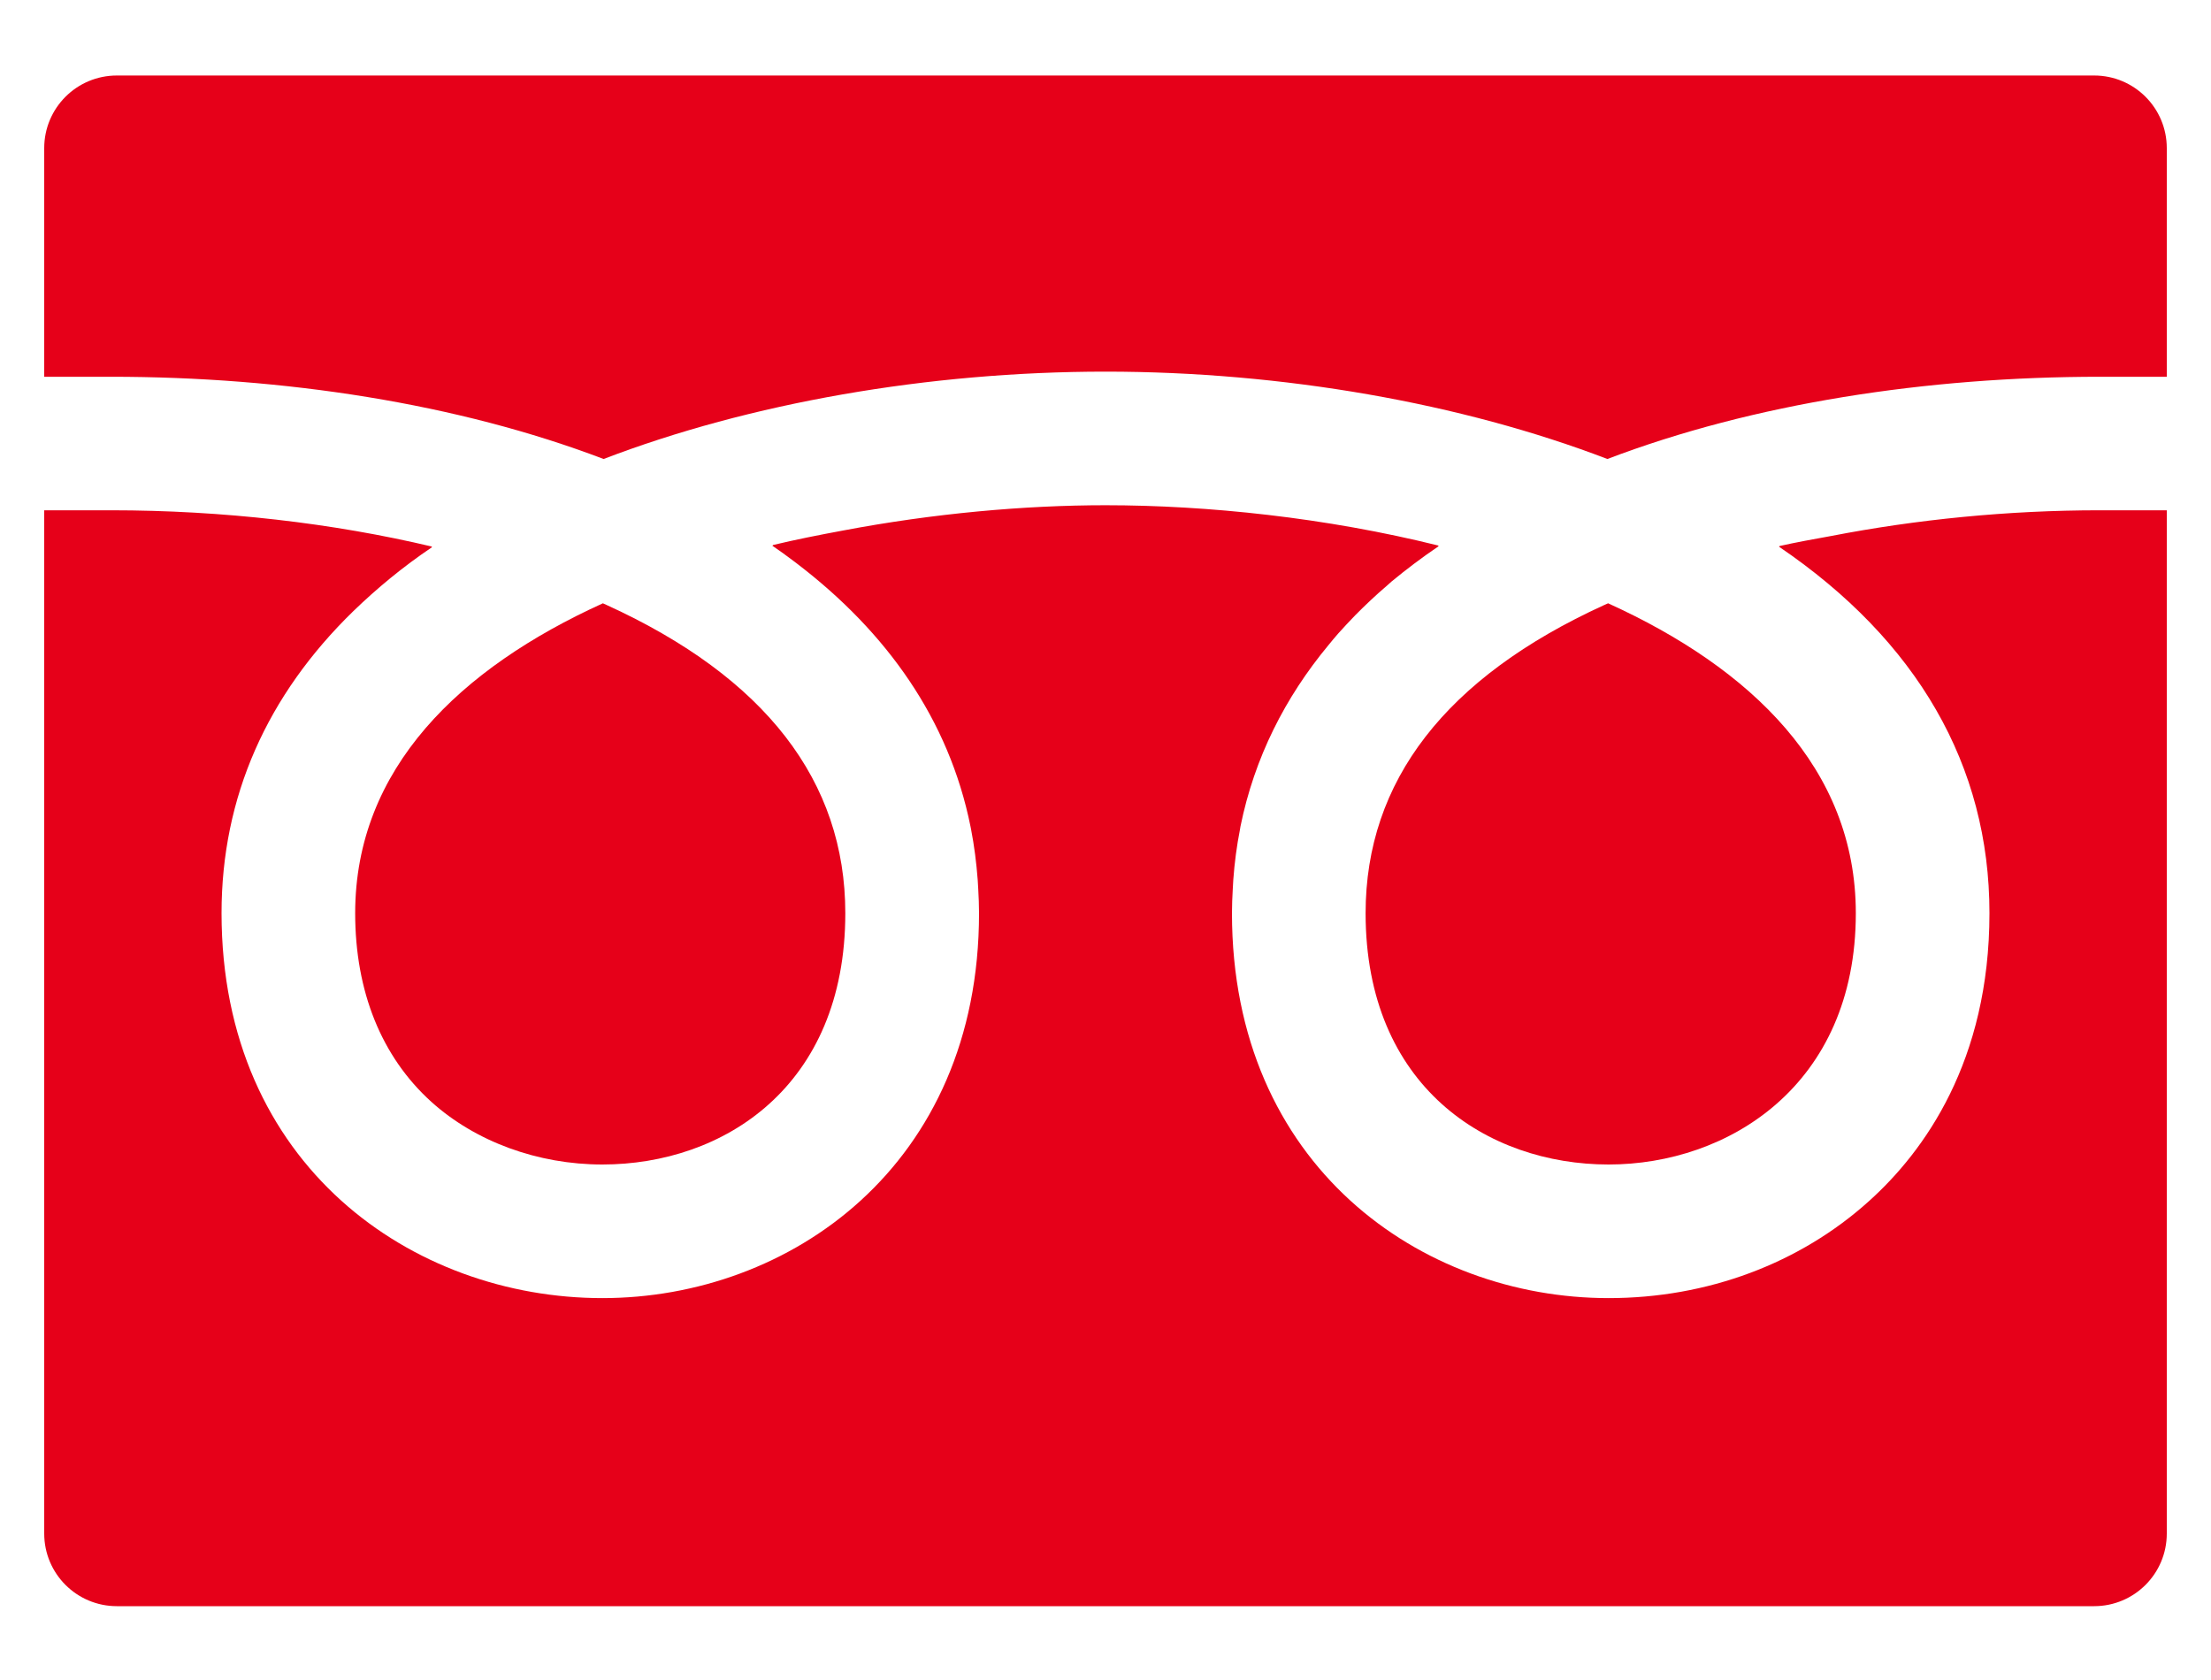
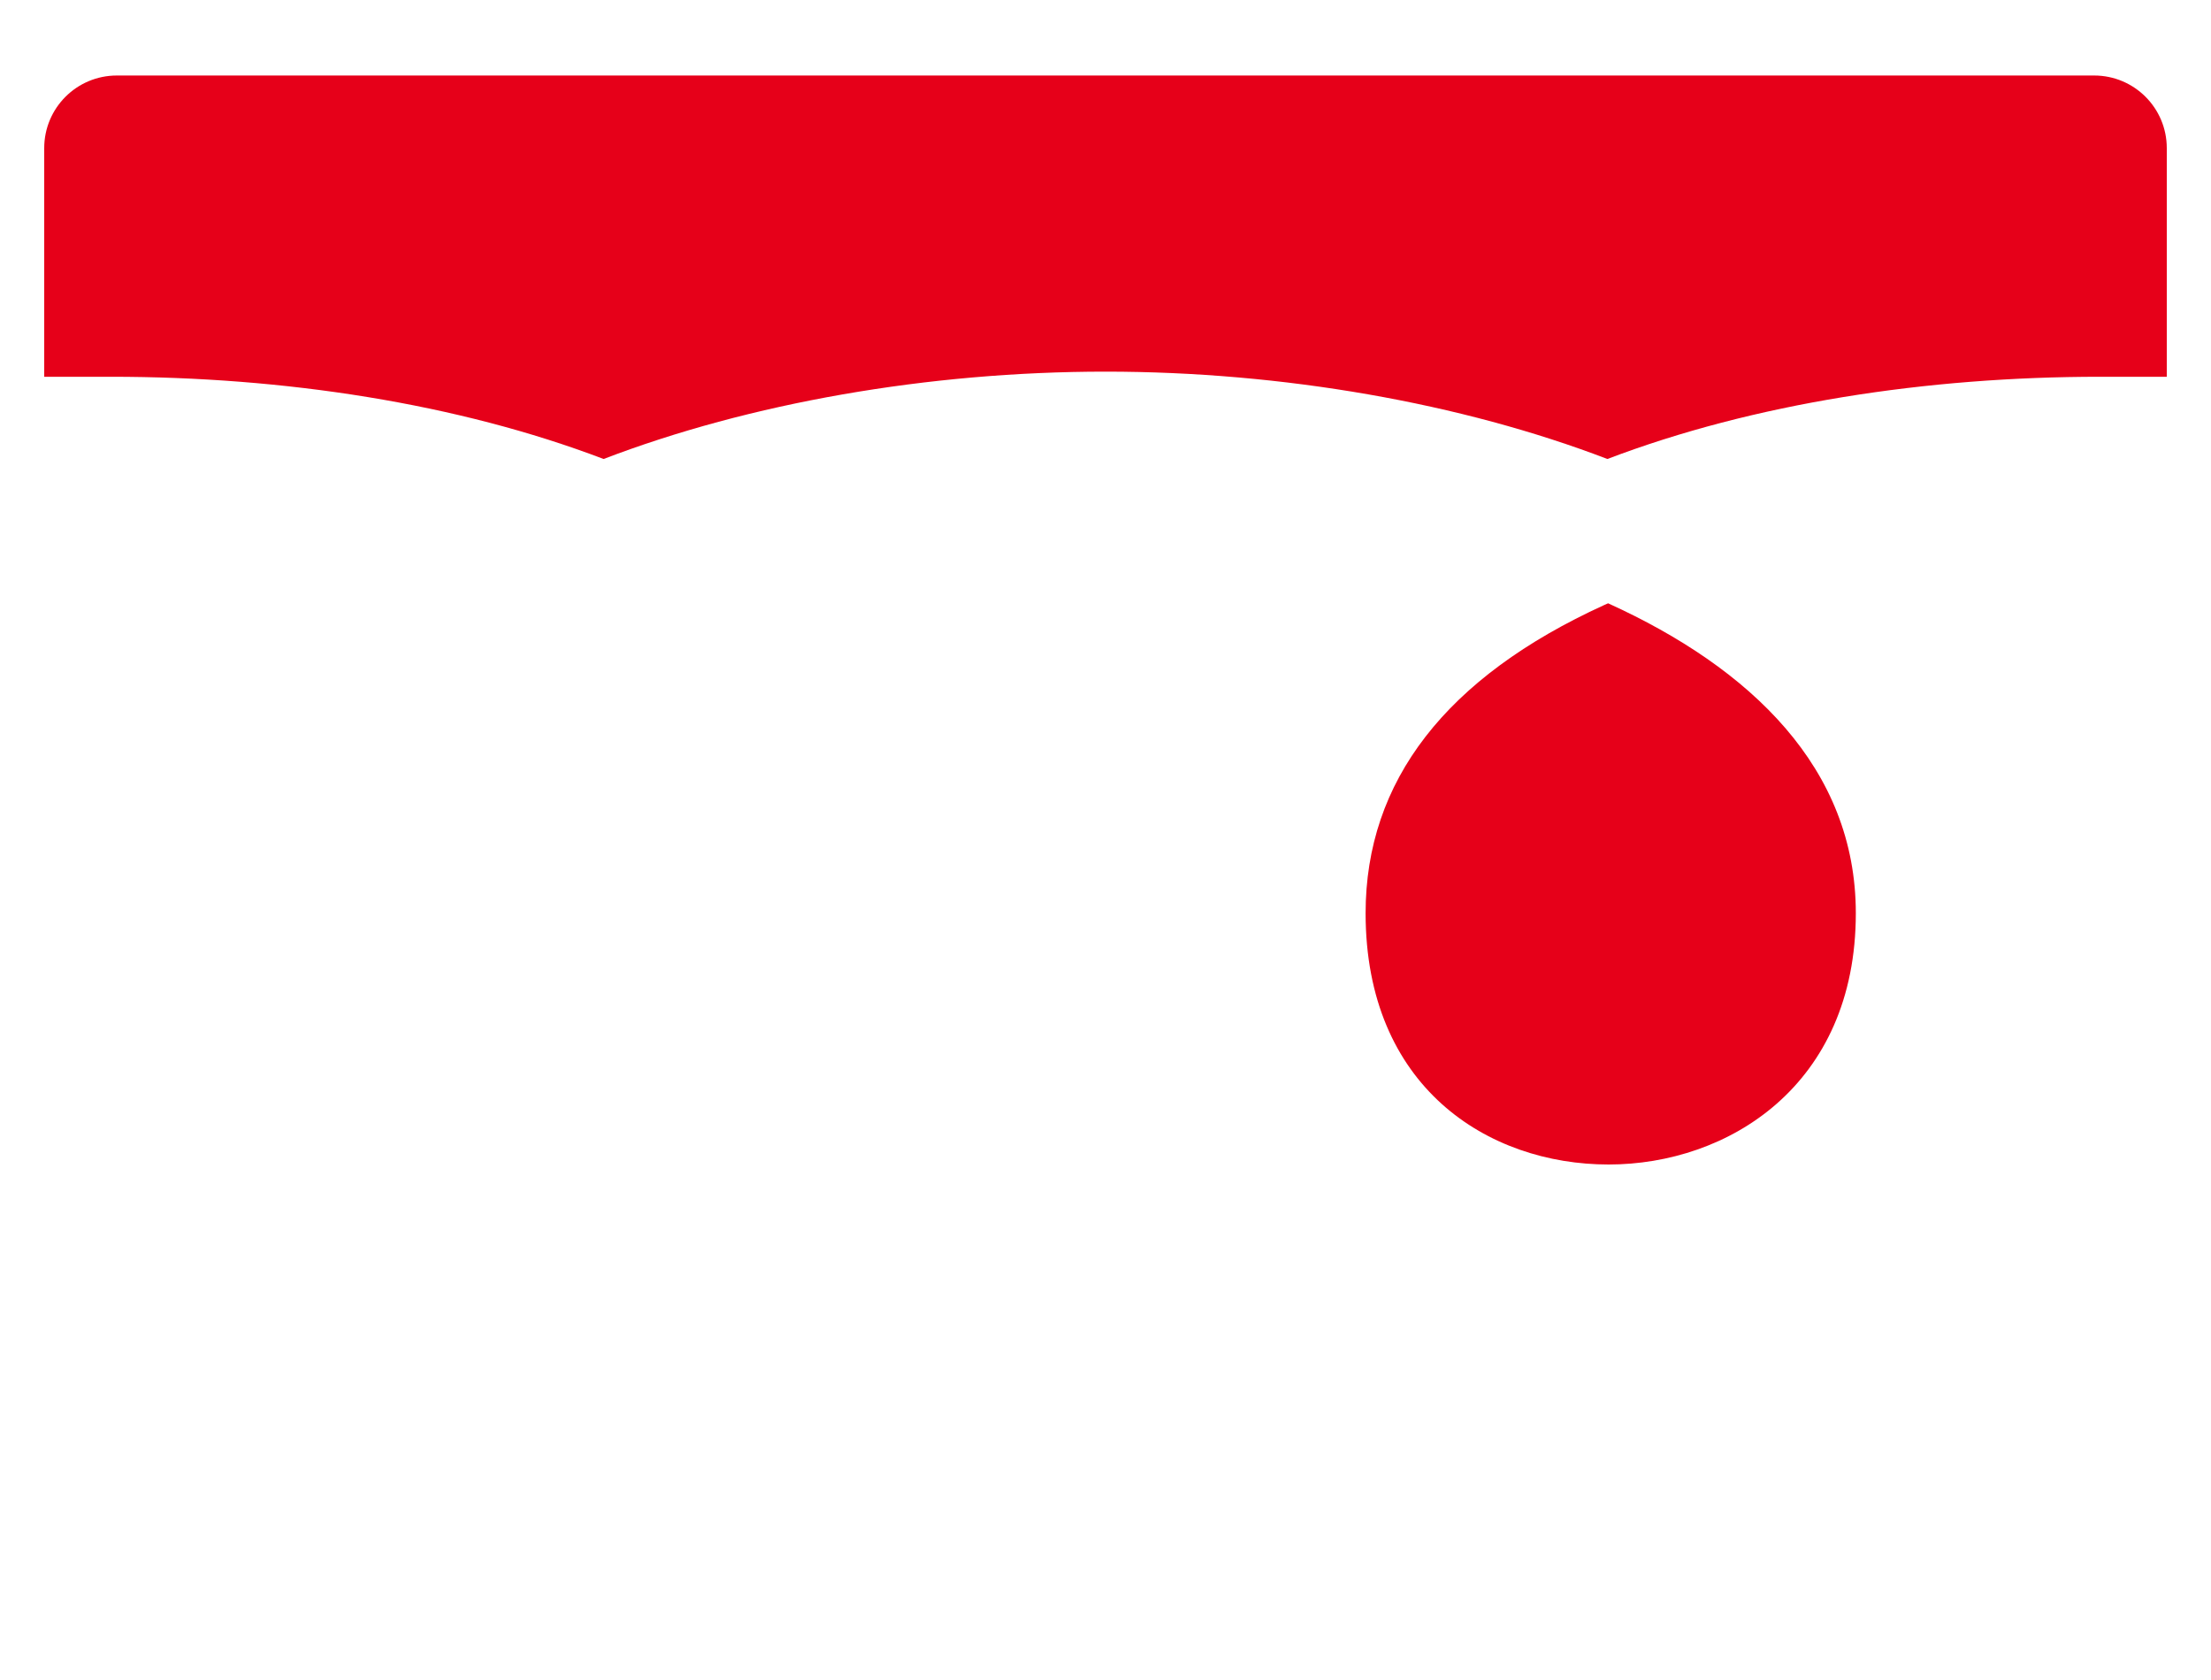
<svg xmlns="http://www.w3.org/2000/svg" width="25" height="19" viewBox="0 0 25 19" fill="none">
  <path d="M15.441 10.328C15.441 12.291 16.821 13.17 18.189 13.17C19.535 13.17 20.984 12.28 20.984 10.328C20.984 8.689 19.796 7.556 18.183 6.823C18.168 6.83 18.153 6.836 18.138 6.843C16.349 7.66 15.441 8.833 15.441 10.328Z" fill="#E60019" />
-   <path d="M4.016 10.328C4.016 11.214 4.314 11.952 4.877 12.461C5.377 12.912 6.082 13.17 6.811 13.17C8.178 13.17 9.558 12.291 9.558 10.328C9.558 8.833 8.651 7.66 6.861 6.843C6.847 6.836 6.832 6.83 6.817 6.823C5.204 7.556 4.016 8.689 4.016 10.328Z" fill="#E60019" />
-   <path d="M24.5 5.779V5.771H23.744C22.701 5.771 21.67 5.875 20.709 6.061C20.51 6.097 20.31 6.133 20.118 6.176C20.12 6.177 20.122 6.179 20.124 6.18C20.12 6.181 20.117 6.181 20.114 6.182C21.678 7.244 22.495 8.658 22.495 10.327C22.495 12.003 21.756 13.023 21.135 13.582C20.35 14.291 19.303 14.681 18.189 14.681C16.073 14.681 13.93 13.185 13.93 10.327C13.93 10.235 13.934 10.145 13.939 10.056C13.941 10.02 13.943 9.985 13.945 9.95C13.959 9.756 13.984 9.567 14.02 9.384C14.022 9.372 14.024 9.36 14.026 9.347C14.184 8.57 14.53 7.888 15.021 7.296C15.057 7.252 15.093 7.208 15.131 7.165C15.194 7.095 15.258 7.026 15.324 6.958C15.438 6.843 15.556 6.731 15.684 6.622C15.7 6.608 15.716 6.593 15.733 6.578C15.9 6.44 16.077 6.306 16.266 6.178C16.264 6.177 16.262 6.177 16.26 6.177C16.262 6.175 16.265 6.173 16.268 6.171C14.995 5.854 13.653 5.714 12.5 5.714C11.586 5.714 10.555 5.806 9.532 6C9.262 6.05 8.994 6.103 8.736 6.165C8.738 6.166 8.74 6.167 8.742 6.169C8.738 6.169 8.735 6.17 8.732 6.171C8.813 6.226 8.891 6.283 8.968 6.341C8.987 6.355 9.004 6.369 9.022 6.382C10.024 7.15 10.729 8.134 10.974 9.349C10.976 9.36 10.978 9.37 10.98 9.38C11.016 9.565 11.04 9.755 11.055 9.951C11.057 9.985 11.059 10.019 11.061 10.054C11.066 10.144 11.07 10.235 11.07 10.327C11.07 13.185 8.927 14.681 6.811 14.681C4.671 14.681 2.505 13.185 2.505 10.327C2.505 9.013 3.019 7.861 3.997 6.91C4.261 6.655 4.553 6.412 4.884 6.189C4.882 6.189 4.88 6.189 4.878 6.188C4.881 6.186 4.883 6.184 4.886 6.182C3.765 5.916 2.516 5.771 1.256 5.771H0.5V17.344C0.5 17.798 0.868 18.165 1.321 18.165H23.679C24.132 18.165 24.5 17.798 24.5 17.344V5.814V5.779Z" fill="#E60019" />
  <path d="M6.825 5.191C8.474 4.559 10.498 4.203 12.5 4.203C14.502 4.203 16.526 4.559 18.175 5.191C19.825 4.562 21.788 4.261 23.744 4.261H24.5V1.675C24.5 1.221 24.132 0.854 23.679 0.854H1.321C0.868 0.854 0.5 1.221 0.5 1.675V4.261H1.255C3.211 4.261 5.174 4.562 6.825 5.191Z" fill="#E60019" />
</svg>